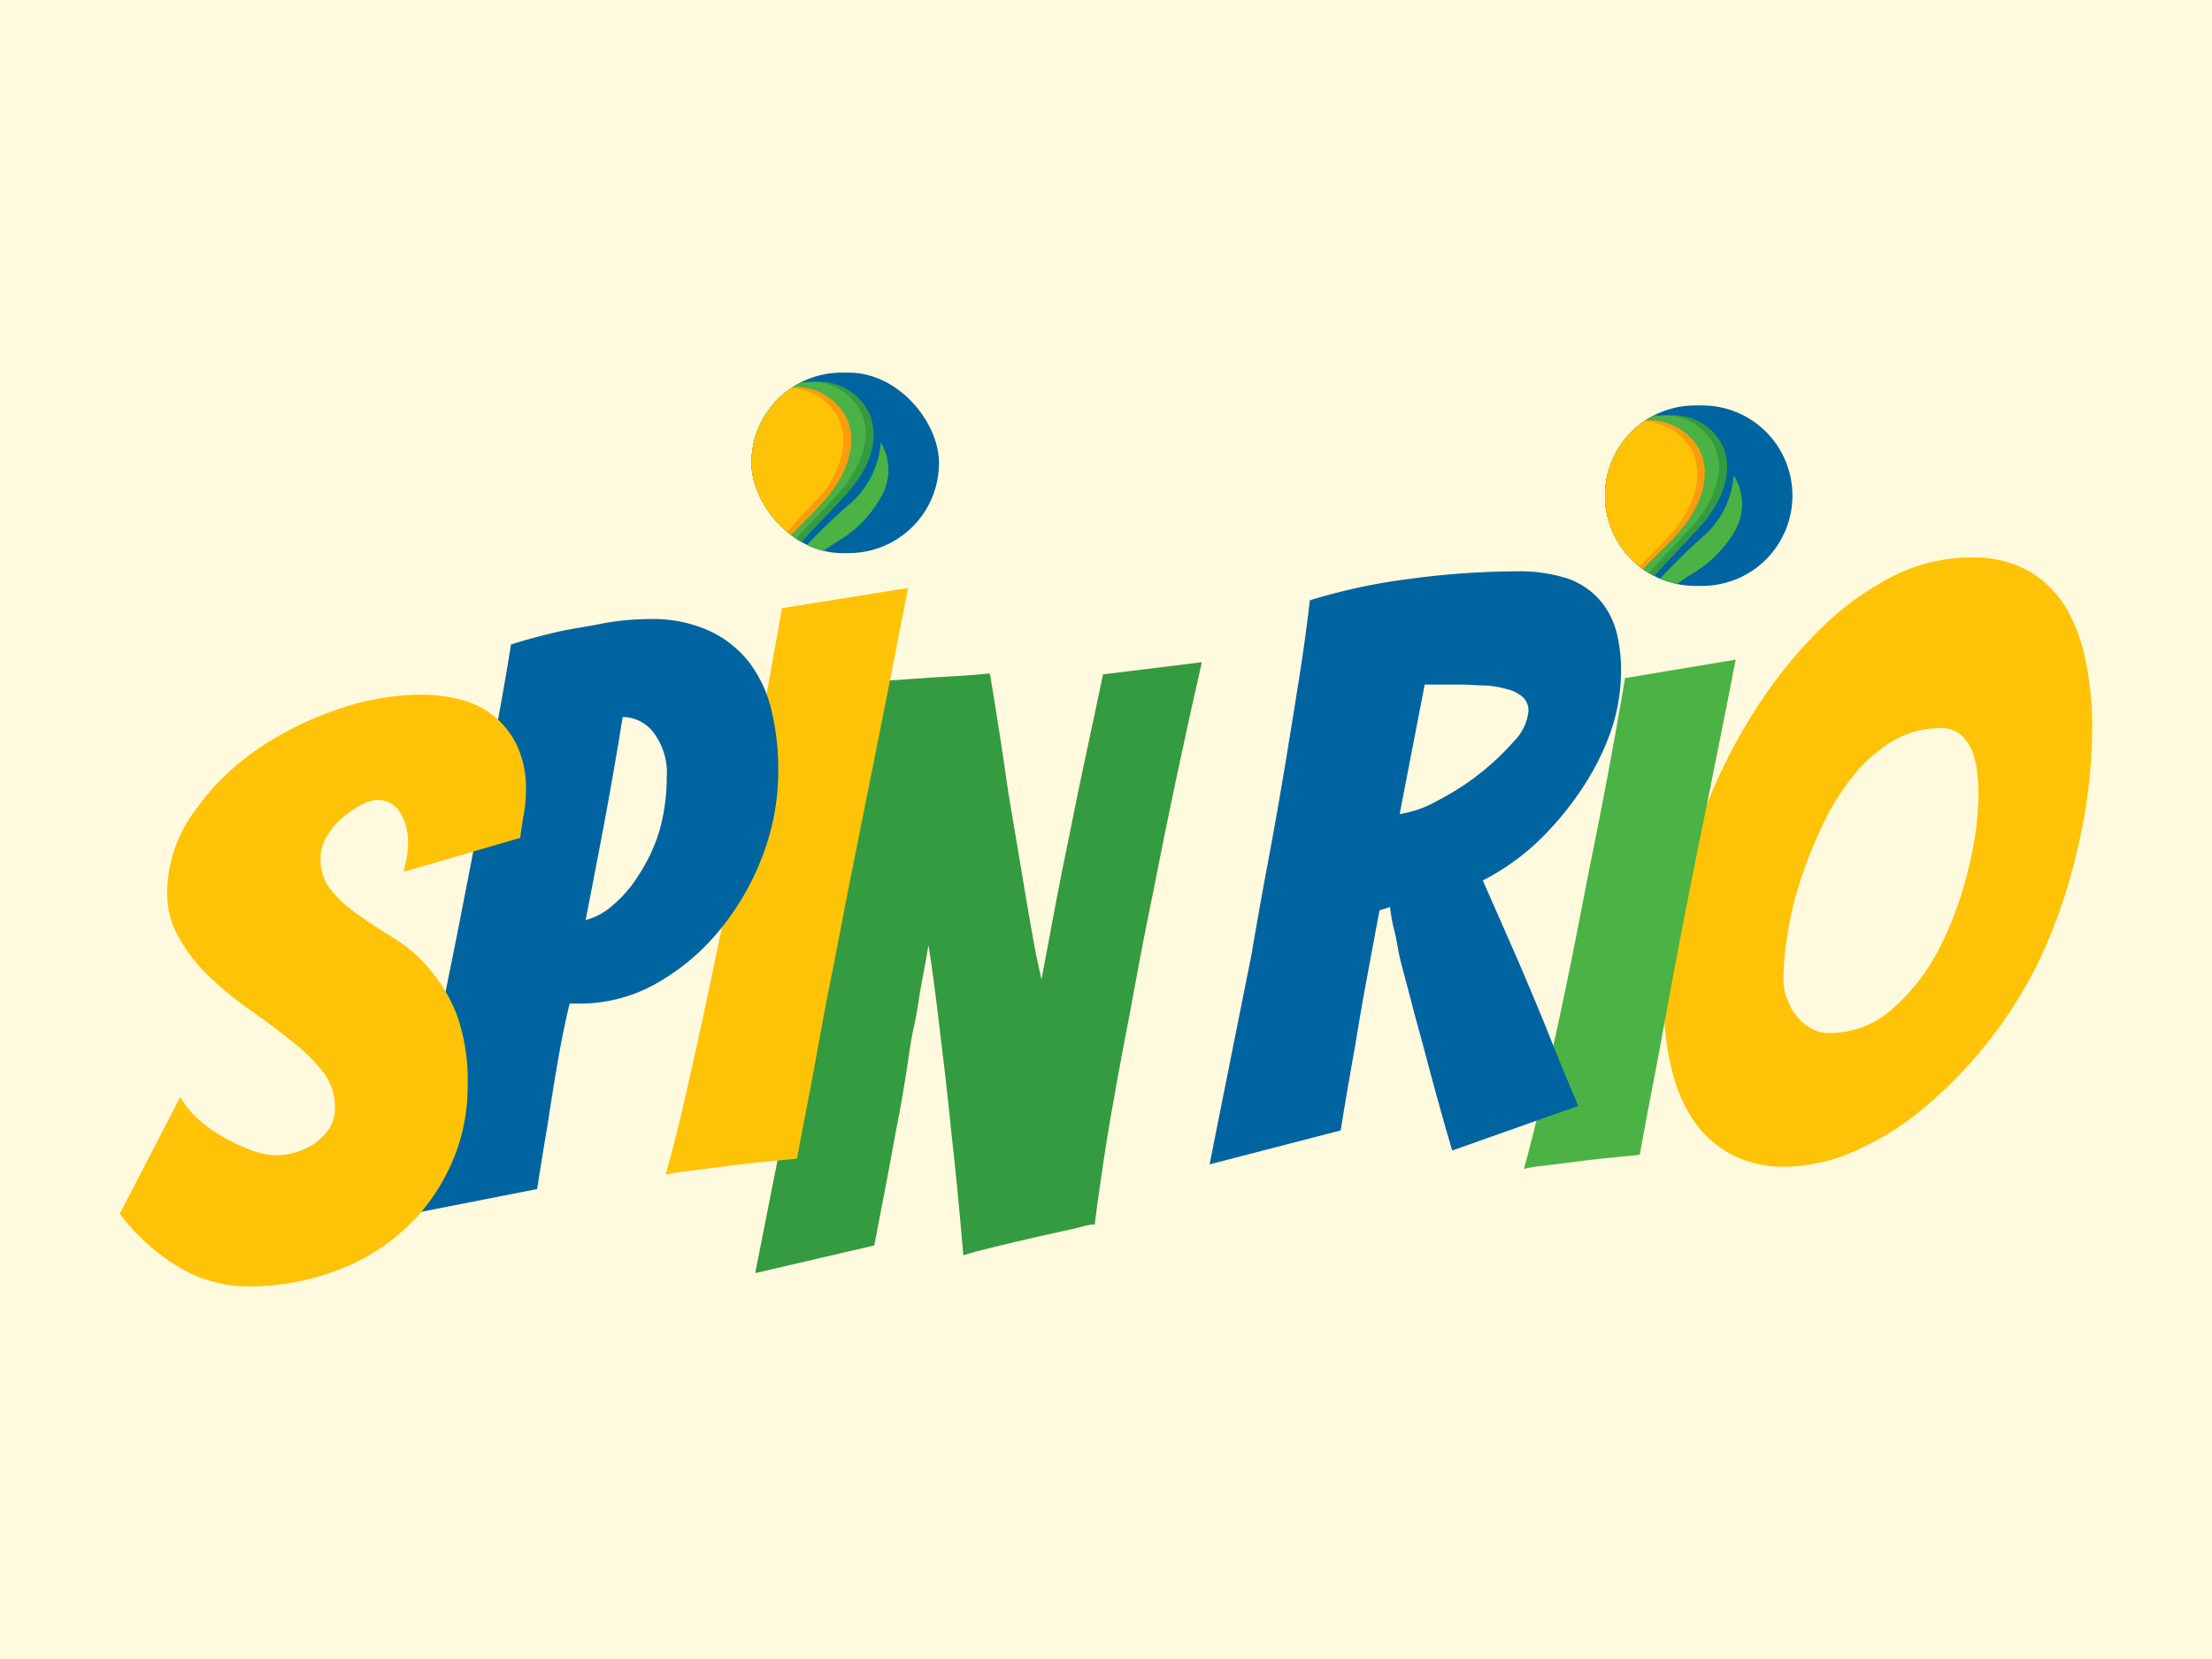
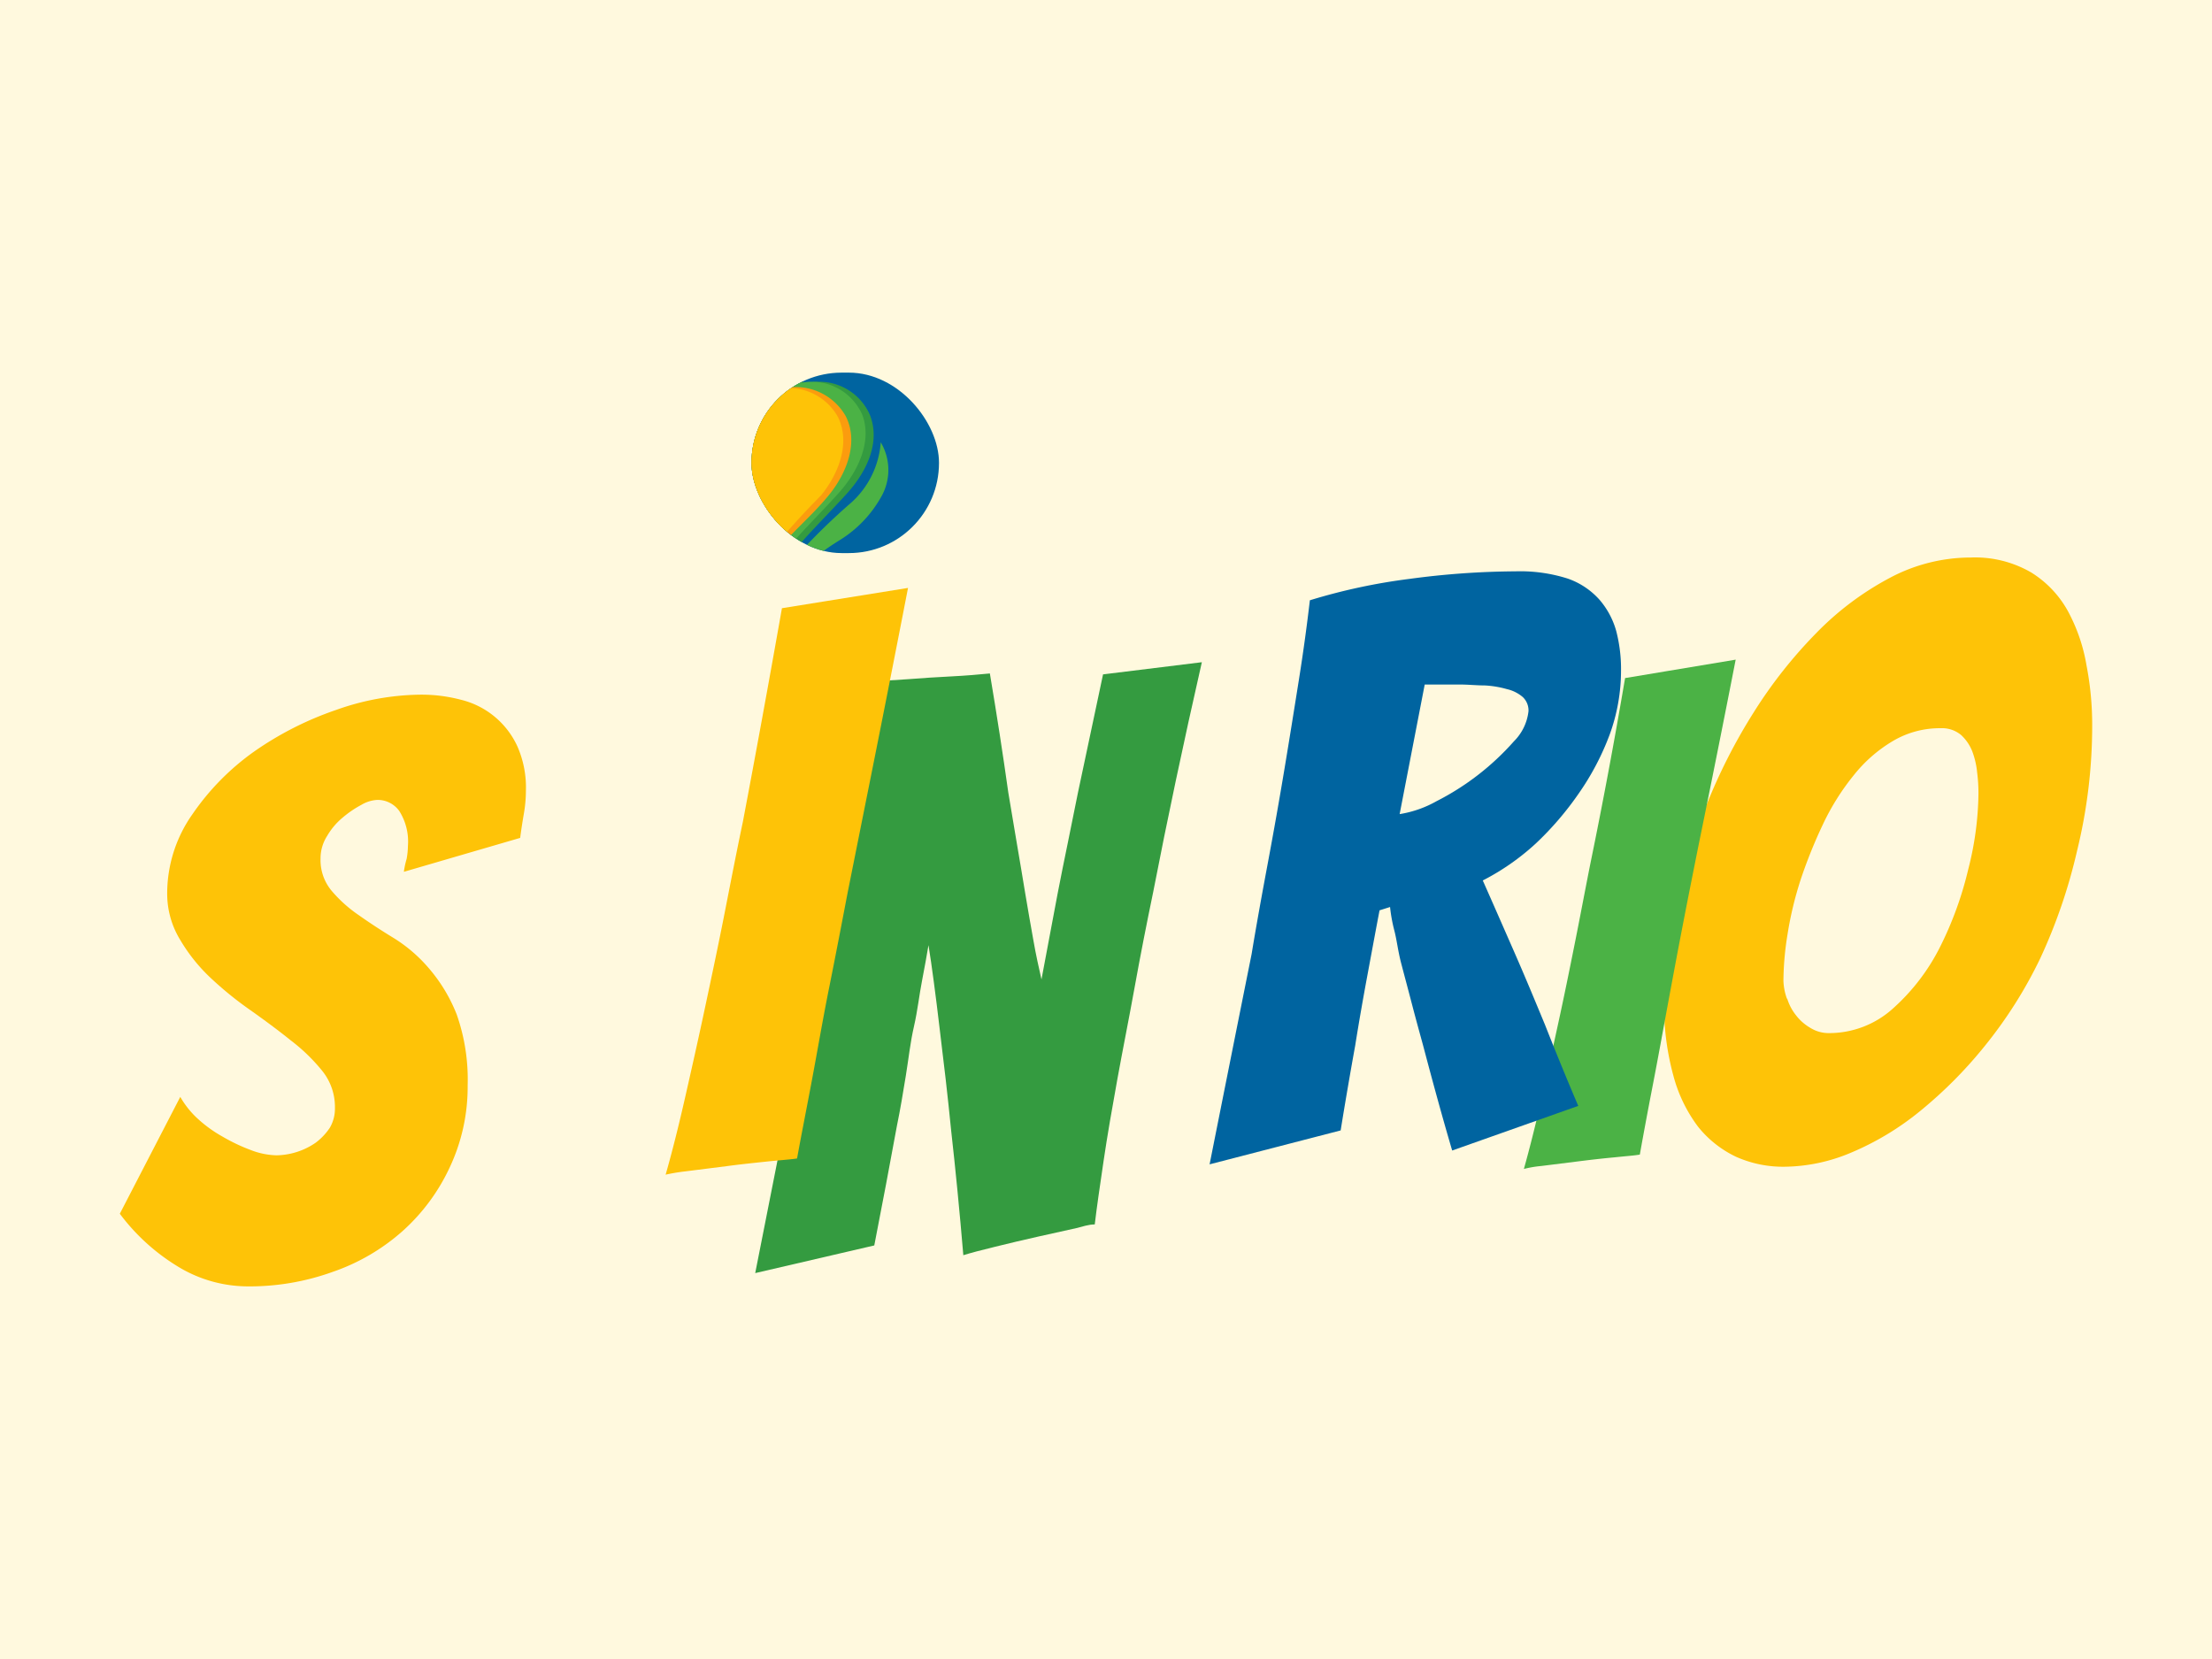
<svg xmlns="http://www.w3.org/2000/svg" xmlns:ns1="http://www.inkscape.org/namespaces/inkscape" xmlns:ns2="http://sodipodi.sourceforge.net/DTD/sodipodi-0.dtd" width="120" height="90" viewBox="0 0 120 90" version="1.1" id="svg32" ns1:version="1.0.2-2 (e86c870879, 2021-01-15)" ns2:docname="spinrio.svg">
  <rect x="0" y="0" width="120" height="90" fill="#333333" stroke="none" />
  <defs id="defs26">
    <linearGradient id="SVGID_1_" gradientUnits="userSpaceOnUse" x1="109.597" y1="1332.561" x2="123.043" y2="1332.561" gradientTransform="translate(0,-1265.5)">
      <stop offset="0" stop-color="#454545" id="stop54" />
      <stop offset=".16" stop-color="#353535" id="stop56" />
      <stop offset=".5" stop-color="#181818" id="stop58" />
      <stop offset=".79" stop-color="#060606" id="stop60" />
      <stop offset="1" id="stop62" />
    </linearGradient>
    <linearGradient id="SVGID_2_" gradientUnits="userSpaceOnUse" x1="82.21" y1="1323.474" x2="102.701" y2="1323.474" gradientTransform="translate(0,-1265.5)">
      <stop offset="0" stop-color="#454545" id="stop67" />
      <stop offset=".16" stop-color="#353535" id="stop69" />
      <stop offset=".5" stop-color="#181818" id="stop71" />
      <stop offset=".79" stop-color="#060606" id="stop73" />
      <stop offset="1" id="stop75" />
    </linearGradient>
    <style id="style142">.cls-1{fill:none;}.cls-2{fill:#349b40;}.cls-3{fill:#fec307;}.cls-4{fill:#0064a0;}.cls-5{fill:#4bb245;}.cls-6{clip-path:url(#clip-path);}.cls-7{clip-path:url(#clip-path-2);}.cls-8{fill:#fb9c0e;}.cls-9{fill:#004d83;}.cls-10{clip-path:url(#clip-path-3);}.cls-11{clip-path:url(#clip-path-4);}</style>
    <clipPath id="clip-path">
-       <path class="cls-1" d="M107.19,2h.37a4.89,4.89,0,0,1,4.9,4.89h0a4.9,4.9,0,0,1-4.9,4.9h-.37a4.9,4.9,0,0,1-4.9-4.9h0A4.89,4.89,0,0,1,107.19,2Z" id="path144" />
-     </clipPath>
+       </clipPath>
    <clipPath id="clip-path-2">
      <rect class="cls-1" x="102.05" y="-8.8" width="10.76" height="24.57" id="rect147" />
    </clipPath>
    <clipPath id="clip-path-3">
      <rect class="cls-1" x="55.99" y="0.22" width="10.17" height="9.79" rx="4.89" id="rect150" />
    </clipPath>
    <clipPath id="clip-path-4">
      <rect class="cls-1" x="55.75" y="-10.63" width="10.76" height="24.57" id="rect153" />
    </clipPath>
  </defs>
  <ns2:namedview id="base" pagecolor="#ffffff" bordercolor="#666666" borderopacity="1.0" ns1:pageopacity="0.0" ns1:pageshadow="2" ns1:zoom="0.98994949" ns1:cx="6.719802" ns1:cy="68.114069" ns1:document-units="px" ns1:current-layer="g140" ns1:document-rotation="0" showgrid="false" units="px" ns1:window-width="1920" ns1:window-height="1017" ns1:window-x="-8" ns1:window-y="-8" ns1:window-maximized="1" />
  <g ns1:label="Layer 1" ns1:groupmode="layer" id="layer1" transform="translate(-35.53,-28.656)">
    <g id="g73" transform="translate(15,-12.857)" />
    <g id="el_fCurAelIrH" transform="translate(287.466,315.742)">
      <g id="g140" transform="translate(-561.735,-277.944)">
        <path fill="#0a427e" d="m 436.486,74.372 c 0,6.393 -3.414,11.627 -7.59,11.627 h -118.194 c -4.175,0 -7.592,-5.233 -7.592,-11.627 V -2.652 c 0.001,-6.4 3.418,-11.63 7.593,-11.63 h 118.191 c 4.174,0 7.592,5.234 7.592,11.63 z" id="path21" style="fill:#fff9de;fill-opacity:1" />
      </g>
      <g id="g247" transform="translate(-267.156,-267.091)">
        <path class="cls-2" d="M 56.19,49.07 Q 57.42,42.89 58.56,37 59,34.54 59.51,31.84 c 0.33,-1.8 0.65,-3.57 0.94,-5.31 0.29,-1.74 0.56,-3.42 0.81,-5.05 0.25,-1.63 0.45,-3.11 0.6,-4.46 l 2.63,-0.17 c 0.76,-0.06 1.54,-0.11 2.33,-0.15 0.79,-0.04 1.49,-0.1 2.1,-0.16 q 0.57,3.39 1,6.46 c 0.15,0.87 0.3,1.79 0.46,2.74 0.16,0.95 0.32,1.87 0.46,2.74 0.14,0.87 0.3,1.72 0.44,2.53 0.14,0.81 0.3,1.51 0.44,2.13 0.12,-0.62 0.25,-1.33 0.4,-2.13 0.15,-0.8 0.31,-1.66 0.48,-2.55 0.17,-0.89 0.36,-1.81 0.55,-2.74 0.19,-0.93 0.37,-1.85 0.55,-2.72 q 0.66,-3.08 1.36,-6.41 l 5.36,-0.66 q -1.5,6.59 -2.64,12.47 c -0.35,1.69 -0.69,3.41 -1,5.13 -0.31,1.72 -0.65,3.4 -0.94,5 -0.29,1.6 -0.55,3.09 -0.75,4.45 -0.2,1.36 -0.37,2.51 -0.48,3.45 -0.34,0 -0.67,0.12 -1,0.2 l -2.07,0.46 c -0.77,0.17 -1.55,0.36 -2.33,0.55 -0.78,0.19 -1.35,0.34 -1.73,0.46 -0.2,-2.37 -0.42,-4.63 -0.66,-6.76 -0.09,-0.91 -0.19,-1.85 -0.3,-2.81 -0.11,-0.96 -0.23,-1.89 -0.33,-2.77 -0.1,-0.88 -0.21,-1.7 -0.31,-2.48 -0.1,-0.78 -0.2,-1.43 -0.29,-2 -0.09,0.52 -0.2,1.17 -0.35,1.93 -0.15,0.76 -0.24,1.62 -0.44,2.49 -0.2,0.87 -0.29,1.75 -0.44,2.67 -0.15,0.92 -0.3,1.83 -0.48,2.7 q -0.57,3.12 -1.23,6.5 z" id="path158" />
        <path class="cls-3" d="m 57,43 c -0.76,0.08 -1.55,0.16 -2.37,0.27 l -2.22,0.28 a 10.13,10.13 0 0 0 -1.08,0.18 c 0.36,-1.26 0.71,-2.66 1.06,-4.2 0.35,-1.54 0.71,-3.14 1.07,-4.83 0.36,-1.69 0.72,-3.38 1.06,-5.11 0.34,-1.73 0.66,-3.39 1,-5 Q 56.58,19 57.64,13 l 6.84,-1.1 q -1.14,5.88 -2.28,11.55 l -1,5 c -0.33,1.73 -0.66,3.45 -1,5.14 -0.34,1.69 -0.62,3.34 -0.92,4.94 -0.3,1.6 -0.58,3 -0.82,4.32 C 58.25,42.89 57.74,42.93 57,43 Z" id="path160" />
-         <path class="cls-4" d="m 36.77,46 q 1.3,-5.94 2.5,-11.59 c 0.32,-1.59 0.66,-3.25 1,-5 0.34,-1.75 0.68,-3.48 1,-5.18 0.32,-1.7 0.63,-3.34 0.92,-4.92 0.29,-1.58 0.54,-3 0.75,-4.34 0.84,-0.27 1.68,-0.49 2.5,-0.68 C 46.26,14.1 47.12,14 48,13.81 a 14.28,14.28 0 0 1 2.44,-0.22 7.4,7.4 0 0 1 3.31,0.66 5.83,5.83 0 0 1 2.16,1.75 7,7 0 0 1 1.18,2.61 13.77,13.77 0 0 1 0.35,3.2 12.85,12.85 0 0 1 -0.9,4.75 14.26,14.26 0 0 1 -2.41,4.06 12.16,12.16 0 0 1 -3.47,2.83 8.47,8.47 0 0 1 -4.06,1 h -0.48 c -0.24,1 -0.46,2.08 -0.66,3.25 -0.2,1.17 -0.38,2.3 -0.53,3.3 q -0.3,1.76 -0.57,3.51 z M 48.05,24.39 c -0.32,1.73 -0.68,3.57 -1.06,5.53 A 3.64,3.64 0 0 0 48.47,29.11 6.88,6.88 0 0 0 49.89,27.44 9.13,9.13 0 0 0 51,25.05 10.59,10.59 0 0 0 51.39,22.2 3.63,3.63 0 0 0 50.67,19.74 2.14,2.14 0 0 0 49,18.9 c -0.31,1.94 -0.63,3.76 -0.95,5.49 z" id="path162" />
        <path class="cls-3" d="m 127.9,26.16 a 29.4,29.4 0 0 1 -2,5.84 24.16,24.16 0 0 1 -3,4.74 23.83,23.83 0 0 1 -3.54,3.56 15.22,15.22 0 0 1 -3.73,2.24 9.48,9.48 0 0 1 -3.6,0.76 6.26,6.26 0 0 1 -2.63,-0.54 5.85,5.85 0 0 1 -2.06,-1.63 8,8 0 0 1 -1.34,-2.77 14.26,14.26 0 0 1 -0.5,-4.06 23.81,23.81 0 0 1 0.61,-5.18 37.87,37.87 0 0 1 1.67,-5.4 30.46,30.46 0 0 1 2.59,-5.09 25.36,25.36 0 0 1 3.38,-4.28 16.06,16.06 0 0 1 4,-3 9.34,9.34 0 0 1 4.39,-1.1 6.05,6.05 0 0 1 3.27,0.81 5.7,5.7 0 0 1 2,2.11 9.45,9.45 0 0 1 1,2.92 16.88,16.88 0 0 1 0.31,3.25 28.47,28.47 0 0 1 -0.82,6.82 z m -15.73,8 a 2.7,2.7 0 0 0 0.48,0.92 2.64,2.64 0 0 0 0.77,0.68 1.88,1.88 0 0 0 1,0.29 5.16,5.16 0 0 0 3.52,-1.36 11.21,11.21 0 0 0 2.54,-3.34 19.19,19.19 0 0 0 1.52,-4.2 17.14,17.14 0 0 0 0.55,-4.09 8.72,8.72 0 0 0 -0.07,-1.14 4.49,4.49 0 0 0 -0.26,-1.14 2.4,2.4 0 0 0 -0.61,-0.9 1.62,1.62 0 0 0 -1.12,-0.37 5,5 0 0 0 -2.59,0.7 7.78,7.78 0 0 0 -2.13,1.87 13.06,13.06 0 0 0 -1.65,2.63 26.86,26.86 0 0 0 -1.21,3 19.27,19.27 0 0 0 -0.72,3 16.13,16.13 0 0 0 -0.22,2.5 3.16,3.16 0 0 0 0.2,1 z" id="path164" />
        <path class="cls-5" d="m 102.81,42.79 c -0.66,0.06 -1.35,0.14 -2.06,0.23 l -1.92,0.24 a 6,6 0 0 0 -0.94,0.16 c 0.31,-1.1 0.61,-2.31 0.92,-3.64 0.31,-1.33 0.61,-2.74 0.93,-4.2 0.32,-1.46 0.62,-2.94 0.92,-4.44 0.3,-1.5 0.57,-2.95 0.85,-4.35 q 1,-4.87 1.87,-10 l 6,-1 q -1,5.12 -2,10 c -0.28,1.4 -0.57,2.85 -0.86,4.35 -0.29,1.5 -0.57,3 -0.84,4.46 -0.27,1.46 -0.53,2.9 -0.8,4.29 -0.27,1.39 -0.5,2.63 -0.7,3.75 -0.26,0.05 -0.71,0.08 -1.37,0.15 z" id="path166" />
        <path class="cls-4" d="M 80.84,43.17 Q 82,37.34 83.12,31.76 c 0.26,-1.58 0.56,-3.23 0.88,-4.94 0.32,-1.71 0.62,-3.41 0.9,-5.09 0.28,-1.68 0.54,-3.31 0.79,-4.88 0.25,-1.57 0.44,-3 0.59,-4.28 a 32.06,32.06 0 0 1 5.4,-1.16 44.34,44.34 0 0 1 5.75,-0.41 8.5,8.5 0 0 1 2.83,0.39 4.11,4.11 0 0 1 1.74,1.16 4.39,4.39 0 0 1 0.9,1.69 8.22,8.22 0 0 1 0.26,2.15 10.15,10.15 0 0 1 -0.61,3.45 14.26,14.26 0 0 1 -1.65,3.16 16.93,16.93 0 0 1 -2.37,2.77 13,13 0 0 1 -2.87,2 c 0.52,1.17 1.08,2.45 1.69,3.84 0.61,1.39 1.16,2.72 1.69,4 0.58,1.47 1.18,2.94 1.8,4.39 L 94,42.42 c -0.59,-2 -1.11,-3.93 -1.58,-5.71 -0.2,-0.73 -0.41,-1.49 -0.61,-2.26 -0.2,-0.77 -0.4,-1.51 -0.58,-2.2 C 91.05,31.56 91,31 90.85,30.44 a 8.57,8.57 0 0 1 -0.22,-1.23 l -0.57,0.18 c -0.18,0.93 -0.39,2.08 -0.64,3.42 -0.25,1.34 -0.48,2.65 -0.68,3.91 -0.27,1.49 -0.53,3 -0.79,4.61 z m 10.31,-19 a 6,6 0 0 0 2,-0.7 14.16,14.16 0 0 0 4.2,-3.25 2.74,2.74 0 0 0 0.79,-1.63 1,1 0 0 0 -0.31,-0.77 2,2 0 0 0 -0.86,-0.43 5.38,5.38 0 0 0 -1.2,-0.2 c -0.44,0 -0.9,-0.05 -1.36,-0.05 h -1.9 z" id="path168" />
        <path class="cls-3" d="m 39.61,43.35 a 10.68,10.68 0 0 1 -2.55,3.44 11.16,11.16 0 0 1 -3.78,2.21 13.29,13.29 0 0 1 -4.67,0.79 7.31,7.31 0 0 1 -3.51,-0.94 11.16,11.16 0 0 1 -3.38,-3 L 25,39.51 a 4.9,4.9 0 0 0 0.92,1.16 7.14,7.14 0 0 0 1.38,1 9.85,9.85 0 0 0 1.54,0.73 4.09,4.09 0 0 0 1.38,0.28 3.85,3.85 0 0 0 2.12,-0.68 3.3,3.3 0 0 0 0.77,-0.81 2.05,2.05 0 0 0 0.28,-1.08 3.12,3.12 0 0 0 -0.68,-2 A 9.88,9.88 0 0 0 31,36.45 C 30.33,35.91 29.6,35.37 28.81,34.81 A 19.18,19.18 0 0 1 26.64,33.05 9.3,9.3 0 0 1 25,31 4.79,4.79 0 0 1 24.29,28.45 7.46,7.46 0 0 1 25.65,24.19 13.57,13.57 0 0 1 29,20.78 17.77,17.77 0 0 1 33.45,18.52 14,14 0 0 1 38,17.69 a 8.44,8.44 0 0 1 2.24,0.28 4.55,4.55 0 0 1 3.05,2.53 5.54,5.54 0 0 1 0.46,2.41 7.3,7.3 0 0 1 -0.11,1.23 c -0.07,0.41 -0.14,0.85 -0.2,1.32 l -6.31,1.84 a 4.37,4.37 0 0 1 0.15,-0.7 4.15,4.15 0 0 0 0.07,-0.7 3.1,3.1 0 0 0 -0.47,-1.9 1.44,1.44 0 0 0 -1.2,-0.6 1.89,1.89 0 0 0 -0.86,0.27 5.68,5.68 0 0 0 -1,0.68 3.71,3.71 0 0 0 -0.85,1 2.24,2.24 0 0 0 -0.36,1.23 2.59,2.59 0 0 0 0.6,1.75 7.39,7.39 0 0 0 1.47,1.32 c 0.58,0.41 1.22,0.83 1.91,1.25 a 8.14,8.14 0 0 1 1.91,1.65 8.71,8.71 0 0 1 1.5,2.5 10.64,10.64 0 0 1 0.59,3.84 10.25,10.25 0 0 1 -0.98,4.46 z" id="path170" />
        <g class="cls-6" clip-path="url(#clip-path)" id="g188">
          <rect class="cls-4" x="102.05" y="-8.8" width="10.76" height="24.57" id="rect172" />
          <g class="cls-7" clip-path="url(#clip-path-2)" id="g186">
            <path class="cls-2" d="m 106,-10.23 a 17.26,17.26 0 0 1 3.51,-0.41 5,5 0 0 1 3.22,1.09 3.9,3.9 0 0 1 0.87,4.06 8.79,8.79 0 0 1 -2.73,3.85 34.26,34.26 0 0 1 -3.87,2.41 5.22,5.22 0 0 0 -2,1.93 3,3 0 0 1 3.74,1.63 c 0.54,1.44 -0.23,3.07 -1.28,4.24 -1.05,1.17 -2.35,2.42 -3.28,3.63 a 4,4 0 0 0 -0.61,4.28 L 102,16.4 V -9.66 Z" id="path174" />
            <path class="cls-5" d="m 105.57,-10.23 a 17.16,17.16 0 0 1 3.5,-0.41 5,5 0 0 1 3.22,1.09 3.9,3.9 0 0 1 0.87,4.06 8.79,8.79 0 0 1 -2.73,3.85 35.18,35.18 0 0 1 -3.87,2.41 5.22,5.22 0 0 0 -2,1.93 3,3 0 0 1 3.73,1.63 c 0.54,1.44 -0.23,3.07 -1.28,4.24 -1.05,1.17 -2.35,2.42 -3.27,3.63 a 3.93,3.93 0 0 0 -0.61,4.28 L 101.56,16.4 V -9.66 Z" id="path176" />
            <path class="cls-8" d="m 103.61,-8.44 a 17.8,17.8 0 0 1 3.13,-0.82 5.14,5.14 0 0 1 3.16,0.42 3,3 0 0 1 1.33,3.37 7.91,7.91 0 0 1 -2.34,3.75 37.78,37.78 0 0 1 -3.57,2.85 4.76,4.76 0 0 0 -1.72,1.87 3.11,3.11 0 0 1 3.8,1.37 c 0.71,1.41 0.07,3.07 -0.91,4.28 -0.98,1.21 -2.22,2.12 -3.06,3.37 a 4.32,4.32 0 0 0 -0.32,4.57 l -1.58,-0.19 -1.27,-23.9 z" id="path178" />
            <path class="cls-3" d="m 103.21,-9.42 c 1,-0.33 2,0.4 3.1,0.26 a 5,5 0 0 1 3.13,0.41 3,3 0 0 1 1.32,3.36 7.78,7.78 0 0 1 -2.32,3.73 36.75,36.75 0 0 1 -3.53,2.83 4.82,4.82 0 0 0 -1.71,1.9 3.09,3.09 0 0 1 3.8,1.36 c 0.7,1.4 0.07,3.06 -0.9,4.27 -0.97,1.21 -2.2,2.1 -3,3.34 a 4.34,4.34 0 0 0 -0.31,4.56 l -1.57,-0.19 -1.34,-24.87 z" id="path180" />
            <path class="cls-5" d="m 109.27,5.79 a 4.87,4.87 0 0 1 -1.61,3.28 31.56,31.56 0 0 0 -2.66,2.64 6.57,6.57 0 0 0 -1.14,2.29 4.54,4.54 0 0 1 0.78,-1.06 17,17 0 0 1 2.51,-1.89 6.38,6.38 0 0 0 2.18,-2.23 2.92,2.92 0 0 0 -0.06,-3.03 z" id="path182" />
-             <path class="cls-9" d="m 104.12,18.54 a 3.29,3.29 0 0 1 0.42,-3.81 9.42,9.42 0 0 1 3.37,-2.3 10.44,10.44 0 0 0 3.41,-2.23 A 5.14,5.14 0 0 0 112,4.58 5.16,5.16 0 0 0 107,1.87 6.61,6.61 0 0 1 110.19,0.2 4.29,4.29 0 0 0 113,-1.88 V 17.6 Z" id="path184" />
          </g>
        </g>
        <g class="cls-10" clip-path="url(#clip-path-3)" id="g206">
          <rect class="cls-4" x="55.75" y="-10.63" width="10.76" height="24.57" id="rect190" />
          <g class="cls-11" clip-path="url(#clip-path-4)" id="g204">
            <path class="cls-2" d="m 59.69,-12.06 a 17.25,17.25 0 0 1 3.51,-0.4 5,5 0 0 1 3.22,1.09 3.88,3.88 0 0 1 0.87,4.06 8.78,8.78 0 0 1 -2.74,3.84 30.87,30.87 0 0 1 -3.87,2.41 5.47,5.47 0 0 0 -2,1.94 3,3 0 0 1 3.73,1.63 C 63,4 62.24,5.58 61.19,6.75 60.14,7.92 58.84,9.16 57.91,10.37 a 4,4 0 0 0 -0.61,4.29 l -1.56,-0.09 v -26 z" id="path192" />
            <path class="cls-5" d="m 59.27,-12.06 a 17.15,17.15 0 0 1 3.5,-0.4 4.92,4.92 0 0 1 3.23,1.09 3.88,3.88 0 0 1 0.87,4.06 8.76,8.76 0 0 1 -2.73,3.84 32.08,32.08 0 0 1 -3.87,2.41 5.29,5.29 0 0 0 -2,1.94 3,3 0 0 1 3.73,1.63 c 0.54,1.44 -0.23,3.07 -1.28,4.24 -1.05,1.17 -2.35,2.41 -3.27,3.62 a 4,4 0 0 0 -0.61,4.29 l -1.57,-0.09 v -26 z" id="path194" />
            <path class="cls-8" d="m 57.31,-10.26 a 17,17 0 0 1 3.13,-0.82 5.21,5.21 0 0 1 3.16,0.41 3,3 0 0 1 1.33,3.37 7.76,7.76 0 0 1 -2.34,3.75 A 34,34 0 0 1 59,-0.7 5,5 0 0 0 57.27,1.21 3.12,3.12 0 0 1 61.1,2.58 c 0.71,1.4 0.07,3.07 -0.91,4.28 C 59.21,8.07 58,9 57.13,10.22 A 4.33,4.33 0 0 0 56.81,14.8 L 55.23,14.61 54,-9.3 Z" id="path196" />
            <path class="cls-3" d="m 56.9,-11.24 c 1,-0.33 2,0.4 3.11,0.25 a 5.12,5.12 0 0 1 3.13,0.42 3,3 0 0 1 1.32,3.35 7.66,7.66 0 0 1 -2.32,3.73 35.78,35.78 0 0 1 -3.54,2.84 4.86,4.86 0 0 0 -1.7,1.9 3.08,3.08 0 0 1 3.77,1.36 c 0.7,1.4 0.07,3.05 -0.9,4.26 a 43.76,43.76 0 0 0 -3,3.35 4.32,4.32 0 0 0 -0.31,4.55 l -1.57,-0.18 -1.31,-24.87 z" id="path198" />
            <path class="cls-5" d="m 63,4 a 4.87,4.87 0 0 1 -1.61,3.28 34.72,34.72 0 0 0 -2.69,2.6 6.58,6.58 0 0 0 -1.14,2.33 4.7,4.7 0 0 1 0.78,-1.05 16.07,16.07 0 0 1 2.51,-1.9 A 6.46,6.46 0 0 0 63,7 2.93,2.93 0 0 0 63,4 Z" id="path200" />
            <path class="cls-9" d="m 57.82,16.72 a 3.29,3.29 0 0 1 0.42,-3.81 9.25,9.25 0 0 1 3.36,-2.3 10.17,10.17 0 0 0 3.4,-2.24 5.12,5.12 0 0 0 0.69,-5.61 5.17,5.17 0 0 0 -5,-2.72 6.58,6.58 0 0 1 3.16,-1.66 4.28,4.28 0 0 0 2.83,-2.09 v 19.49 z" id="path202" />
          </g>
        </g>
      </g>
    </g>
  </g>
</svg>